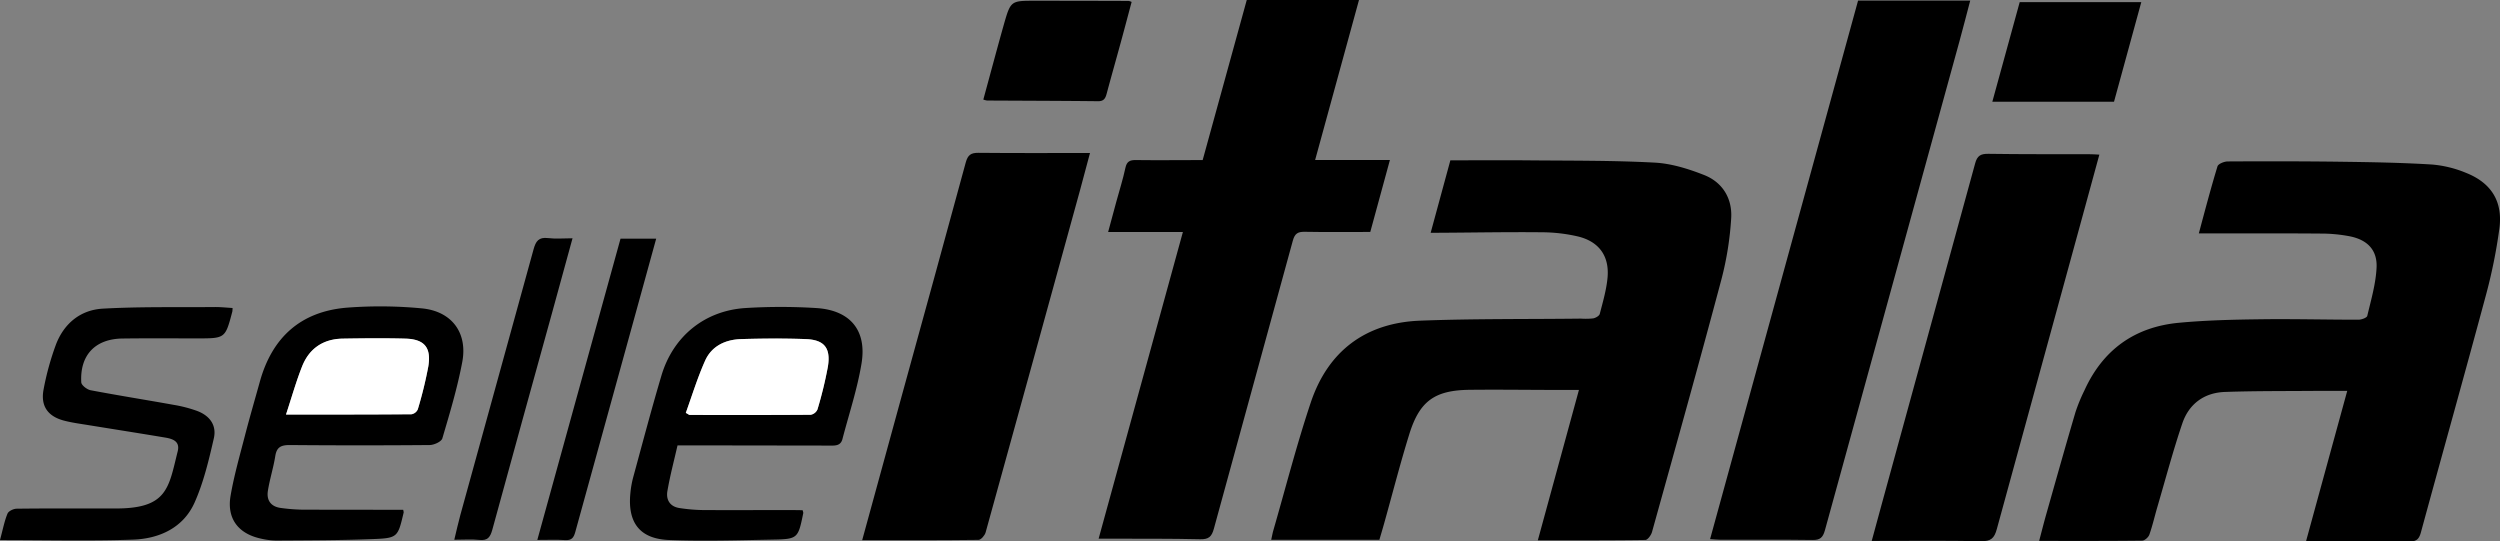
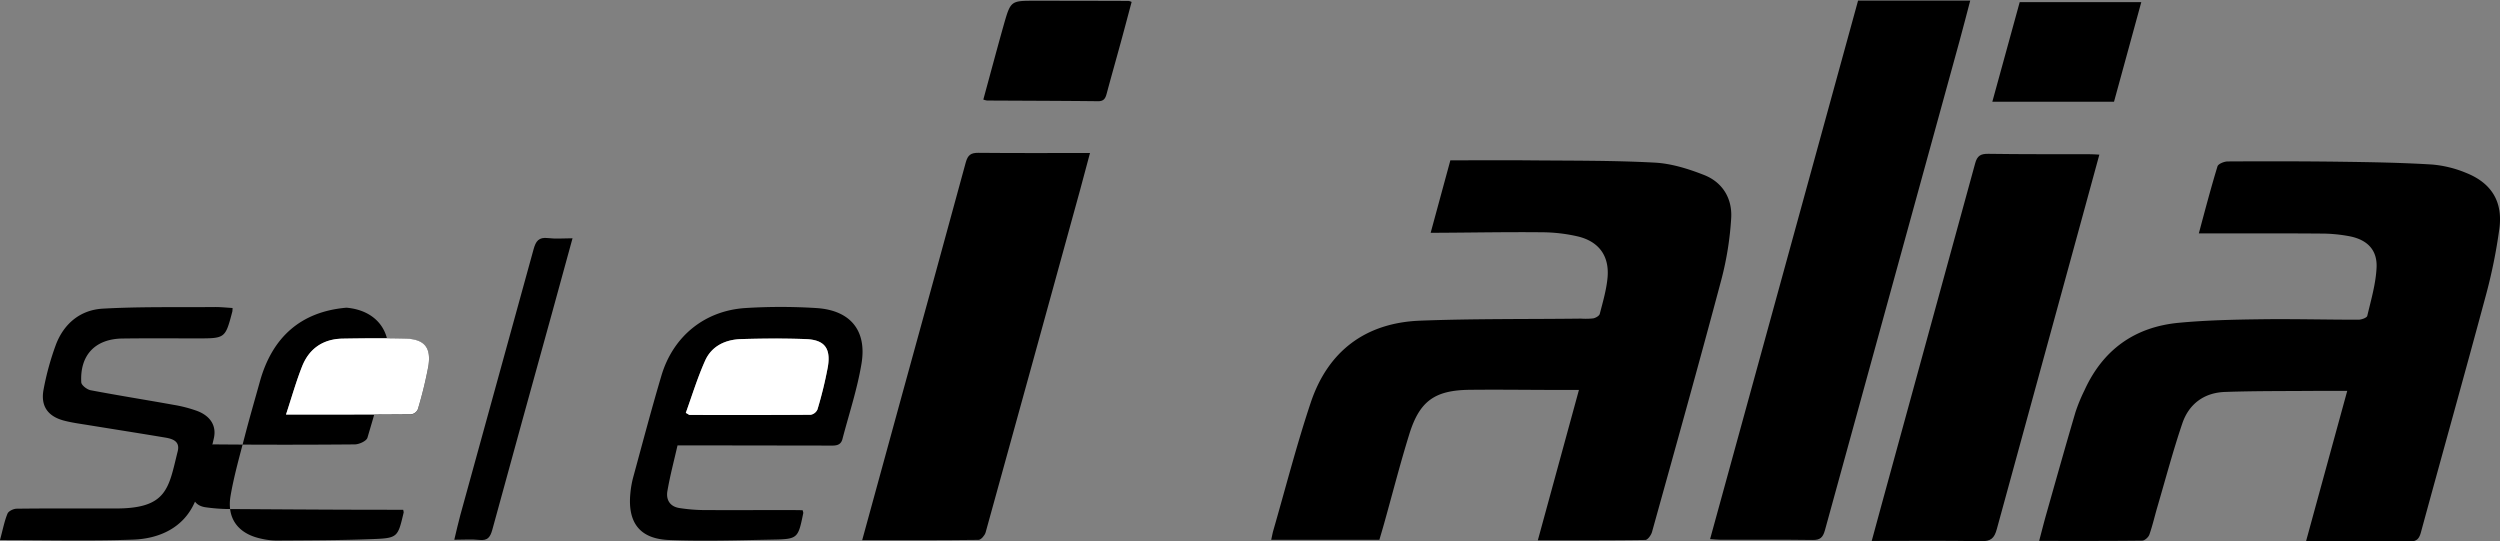
<svg xmlns="http://www.w3.org/2000/svg" viewBox="0 0 1216.23 263.43">
  <rect x="0" y="0" width="1216.23" height="263.43" fill="#808080" stroke="none" />
  <defs>
    <style>.cls-1{fill:#fff;}</style>
  </defs>
  <g id="Livello_2" data-name="Livello 2">
    <g id="Livello_1-2" data-name="Livello 1">
      <path d="M696,113.26,705.59,78c12.62,0,24.77-.1,36.93,0,20.82.21,41.66,0,62.44,1.11,8.1.42,16.35,3,24,6,9.08,3.54,13.83,11.48,13.25,21a153.68,153.68,0,0,1-4.78,29.93c-10.92,41-22.36,81.88-33.74,122.77-.42,1.53-2.11,3.86-3.24,3.87-17.14.25-34.29.18-52.31.18,6.7-24.51,13.25-48.45,20-73.15H760c-15,0-30-.23-45-.07-17,.19-24.37,5.44-29.38,21.56-4.44,14.3-8.15,28.83-12.19,43.25-.75,2.7-1.56,5.37-2.37,8.16H618.43c.38-1.67.62-3.08,1-4.44,6-20.78,11.37-41.77,18.22-62.27,8.37-25.06,26.62-38.8,53-39.89C716.79,155,743,155.32,769.1,155a34,34,0,0,0,6-.11c1.19-.23,2.93-1.22,3.18-2.2,1.5-5.78,3.21-11.61,3.77-17.52,1-10.59-4.15-17.72-14.54-20.17a79.24,79.24,0,0,0-17.31-2c-16-.17-32,.13-48,.23Z" />
      <path d="M1069.71,113.56c3-11.21,5.84-22,9.08-32.63.38-1.22,3.25-2.39,5-2.39,18.49-.1,37-.1,55.47.15,14.64.2,29.3.45,43.91,1.35a54.86,54.86,0,0,1,16.4,4c12.38,4.88,18.1,13.89,16.37,27.11a257.54,257.54,0,0,1-6.76,33.19c-10.28,38.25-21,76.37-31.41,114.59-.91,3.35-2.17,4.54-5.69,4.5-16.47-.19-32.94-.09-50.22-.09,6.68-24.4,13.21-48.23,20.05-73.18-5.31,0-10.18,0-15.05,0-14.82.13-29.64,0-44.44.52-10.14.35-17.55,5.84-20.76,15.36-4.53,13.38-8.15,27.06-12.13,40.63-1.31,4.47-2.33,9-3.88,13.42-.44,1.27-2.27,2.91-3.48,2.92-16.47.2-32.94.13-50.14.13,1.25-4.71,2.32-9,3.52-13.2,4.67-16.48,9.31-33,14.15-49.42a81.75,81.75,0,0,1,4.36-10.6c9-19.8,24.47-30.87,45.94-32.89,13.23-1.24,26.58-1.54,39.88-1.71,15.82-.21,31.65.22,47.47.21,1.5,0,4.09-.93,4.31-1.87,1.84-7.74,4.13-15.53,4.52-23.39.44-8.54-4.37-13.54-12.88-15.28a74.53,74.53,0,0,0-14.38-1.36C1109.43,113.48,1090,113.56,1069.71,113.56Z" />
-       <path d="M575.47,112.86H539.1c1.42-5.31,2.67-10.06,4-14.8,1.48-5.46,3.23-10.87,4.4-16.39.67-3.16,2.19-3.84,5.12-3.8,10.65.14,21.3,0,32.47,0L606.54,0h54.6L639.8,77.84h36.38l-9.55,35c-10.9,0-21.38.13-31.86-.07-3.38-.07-4.87.84-5.82,4.31-12.72,46.72-25.69,93.38-38.4,140.1-1.06,3.92-2.53,5.25-6.69,5.16-14.48-.35-29-.23-43.47-.28h-5.92C548.19,212.12,561.75,162.78,575.47,112.86Z" />
      <path d="M831.94,262.28l72-262h54.56c-1.78,6.72-3.44,13.28-5.24,19.8Q920.53,139,887.82,257.94c-1,3.55-2.31,4.8-6,4.75-15-.21-30-.09-45-.12C835.37,262.57,833.93,262.4,831.94,262.28Z" />
      <path d="M1021.32,75.23c-2.88,10.55-5.66,20.78-8.47,31q-20.76,75.55-41.41,151.15c-1.21,4.48-2.89,6-7.66,5.9-17.46-.33-34.94-.13-53.2-.13,1.73-6.35,3.3-12.18,4.9-18q22.74-82.78,45.4-165.6c1-3.82,2.71-4.78,6.5-4.72,16.32.25,32.64.15,49,.19C1017.83,75,1019.31,75.13,1021.32,75.23Z" />
      <path d="M419.44,262.81c6.66-24.31,13.06-47.72,19.5-71.13,10.32-37.55,20.71-75.08,30.9-112.67,1-3.59,2.48-4.69,6.11-4.66,17.8.18,35.61.08,54.33.08-1.72,6.41-3.24,12.25-4.84,18.06Q502.54,175.77,479.5,259c-.41,1.47-2.25,3.62-3.44,3.64C457.41,262.88,438.77,262.81,419.44,262.81Z" />
-       <path d="M196.14,248a6.86,6.86,0,0,1,.25,1.27c-2.87,12.18-2.86,12.53-15.38,13-15.48.59-31,.59-46.46.7a35.22,35.22,0,0,1-7.89-1c-10.86-2.44-16.39-9.82-14.48-20.83,1.69-9.8,4.45-19.43,6.95-29.09,2.29-8.86,4.86-17.64,7.31-26.46,6-21.53,19.91-34,42.12-35.9A212.77,212.77,0,0,1,205,150c14.63,1.29,22.59,11.75,19.89,26.1-2.36,12.55-6.06,24.88-9.69,37.16-.47,1.6-4,3.23-6.18,3.25q-34,.3-68,0c-4.16,0-6.39.89-7.09,5.33-.91,5.73-2.72,11.31-3.61,17-.73,4.66,1.59,7.73,6.47,8.3a87.23,87.23,0,0,0,9.93.8C163.19,248,179.66,248,196.14,248Zm-57-46.3c21.13,0,41.09,0,61.05-.11a4.18,4.18,0,0,0,3.07-2.4,198.67,198.67,0,0,0,5.1-20.82c1.53-9.26-1.86-13.3-11.13-13.58-10.15-.3-20.31-.19-30.47,0-9.44.15-16.3,4.72-19.77,13.46C144.07,185.55,141.92,193.22,139.14,201.66Z" />
+       <path d="M196.14,248a6.86,6.86,0,0,1,.25,1.27c-2.87,12.18-2.86,12.53-15.38,13-15.48.59-31,.59-46.46.7a35.22,35.22,0,0,1-7.89-1c-10.86-2.44-16.39-9.82-14.48-20.83,1.69-9.8,4.45-19.43,6.95-29.09,2.29-8.86,4.86-17.64,7.31-26.46,6-21.53,19.91-34,42.12-35.9c14.63,1.29,22.59,11.75,19.89,26.1-2.36,12.55-6.06,24.88-9.69,37.16-.47,1.6-4,3.23-6.18,3.25q-34,.3-68,0c-4.16,0-6.39.89-7.09,5.33-.91,5.73-2.72,11.31-3.61,17-.73,4.66,1.59,7.73,6.47,8.3a87.23,87.23,0,0,0,9.93.8C163.19,248,179.66,248,196.14,248Zm-57-46.3c21.13,0,41.09,0,61.05-.11a4.18,4.18,0,0,0,3.07-2.4,198.67,198.67,0,0,0,5.1-20.82c1.53-9.26-1.86-13.3-11.13-13.58-10.15-.3-20.31-.19-30.47,0-9.44.15-16.3,4.72-19.77,13.46C144.07,185.55,141.92,193.22,139.14,201.66Z" />
      <path d="M390.45,248.21a7,7,0,0,1,.35,1.31c-2.57,12.56-2.57,12.78-15.5,13-16.64.32-33.31.83-49.92.18-14.13-.56-20.07-8.45-18.72-22.59a46.51,46.51,0,0,1,1.37-7.86c4.51-16.53,8.87-33.1,13.75-49.52,5.68-19.1,21-31.59,40.83-32.87a276.59,276.59,0,0,1,34.43,0c16.52,1,24.77,10.79,22.08,27-2.05,12.42-6.09,24.51-9.28,36.74-.91,3.48-3.78,3.18-6.47,3.17l-67.45-.1c-1.82,0-3.64,0-6.31,0-1.69,7.45-3.65,14.79-4.93,22.25-.73,4.23,1.24,7.59,6,8.26a83.09,83.09,0,0,0,10.9.95c14.49.1,29,0,43.47,0Zm-56.81-47.35c1.28.69,1.56,1,1.84,1,19.65,0,39.29.07,58.94-.08a4.5,4.5,0,0,0,3.28-2.62,195.24,195.24,0,0,0,5.06-20.81c1.48-9.09-1.73-13.06-10.78-13.39-10.48-.37-21-.29-31.46,0-7.61.24-14.29,3.35-17.5,10.52C339.33,183.76,336.68,192.49,333.64,200.86Z" />
      <path d="M113.14,149.84a13.52,13.52,0,0,1-.1,1.68c-3.45,13.11-3.45,13.1-17,13.11-12.16,0-24.33-.11-36.5.06-13.25.18-20.74,8.1-20,21.32.08,1.4,2.77,3.49,4.52,3.83,13.41,2.55,26.9,4.68,40.33,7.1a65.07,65.07,0,0,1,11.57,3c6.14,2.33,9.51,7,8.07,13.29-2.44,10.65-5,21.52-9.43,31.4-5.49,12.15-17.09,17.44-29.8,17.89-21.28.75-42.61.2-64.81.2,1.43-5.28,2.16-9.22,3.66-12.84.51-1.24,2.91-2.39,4.47-2.4,14.66-.18,29.33-.11,44-.11h3.5c25.95.22,26.35-9.94,30.83-27.81,1.21-4.84-2.4-6.06-6-6.67-12.32-2.06-24.65-4-37-6-4.11-.68-8.27-1.2-12.28-2.25-8-2.09-11.53-7.21-9.95-15.28a134.22,134.22,0,0,1,5.95-21.61c3.91-10.35,11.94-17,22.9-17.6,17.93-1,35.94-.63,53.92-.77C107,149.31,109.93,149.65,113.14,149.84Z" />
      <path d="M1028.45,49.5h-59.2c4.5-16.37,8.9-32.35,13.32-48.46h59.15C1037.27,17.32,1032.9,33.26,1028.45,49.5Z" />
      <path d="M478.38,48.43c3.34-12.22,6.58-24.42,10-36.55C491.69.34,491.79.36,503.59.37q22.76,0,45.5.08a6.81,6.81,0,0,1,1.44.49c-1.74,6.47-3.45,13-5.23,19.5-2.28,8.35-4.65,16.68-6.88,25-.61,2.3-1.32,3.83-4.21,3.8-18-.2-36-.23-54-.33A9.34,9.34,0,0,1,478.38,48.43Z" />
      <path d="M278.53,115.92c-3.32,12.09-6.5,23.77-9.72,35.43-9.78,35.44-19.63,70.85-29.29,106.32-1,3.61-2.24,5.43-6.3,5-3.77-.4-7.61-.09-12.21-.09,1.05-4.33,1.88-8.14,2.91-11.9q17.85-64.69,35.66-129.4c1.08-3.94,2.48-6,7-5.46C270.32,116.29,274.18,115.92,278.53,115.92Z" />
-       <path d="M301.88,116.11h17.35c-3.31,12-6.51,23.69-9.74,35.36q-14.83,53.63-29.6,107.27c-.8,2.94-1.81,4.2-5,4-4.27-.26-8.57-.07-13.49-.07C275,213.54,288.39,165,301.88,116.11Z" />
      <path class="cls-1" d="M139.14,201.66c2.78-8.44,4.93-16.11,7.85-23.48,3.47-8.74,10.33-13.31,19.77-13.46,10.16-.16,20.32-.27,30.47,0,9.27.28,12.66,4.32,11.13,13.58a198.67,198.67,0,0,1-5.1,20.82,4.18,4.18,0,0,1-3.07,2.4C180.23,201.7,160.27,201.66,139.14,201.66Z" />
      <path class="cls-1" d="M333.64,200.86c3-8.37,5.69-17.1,9.38-25.37,3.21-7.17,9.89-10.28,17.5-10.52,10.48-.32,21-.4,31.46,0,9,.33,12.26,4.3,10.78,13.39a195.24,195.24,0,0,1-5.06,20.81,4.5,4.5,0,0,1-3.28,2.62c-19.65.15-39.29.11-58.94.08C335.2,201.84,334.92,201.55,333.64,200.86Z" />
    </g>
  </g>
</svg>